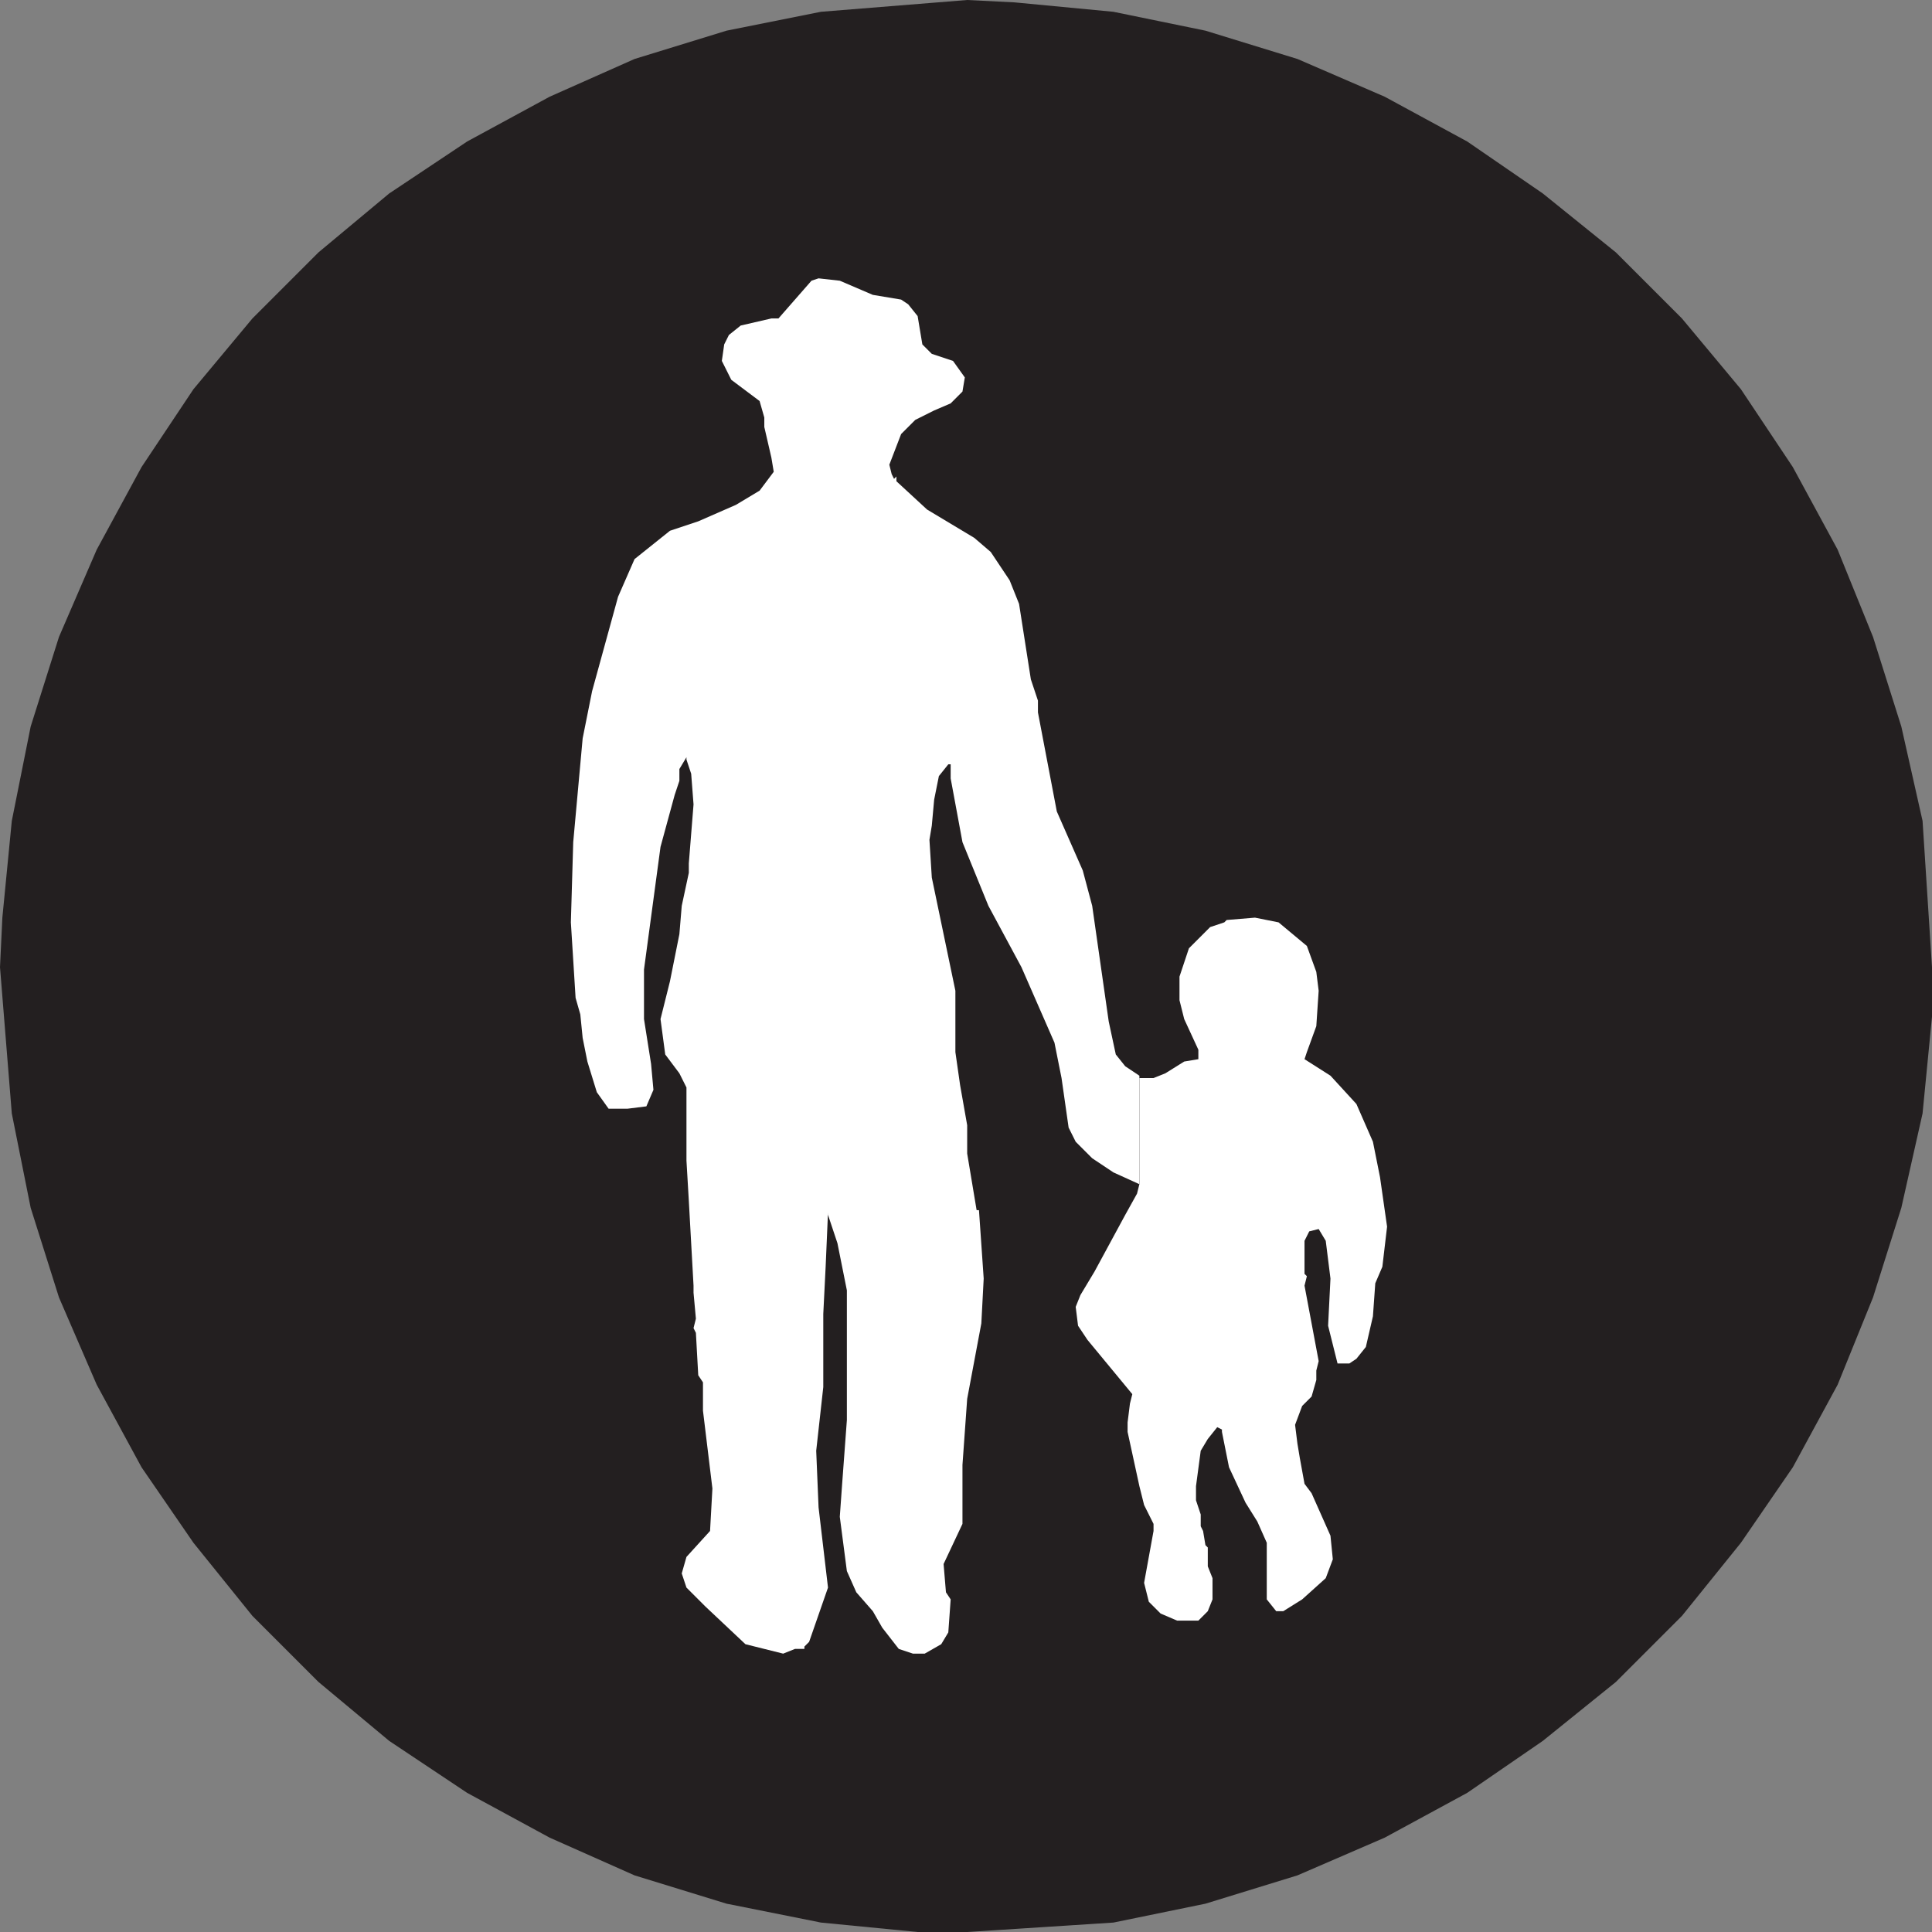
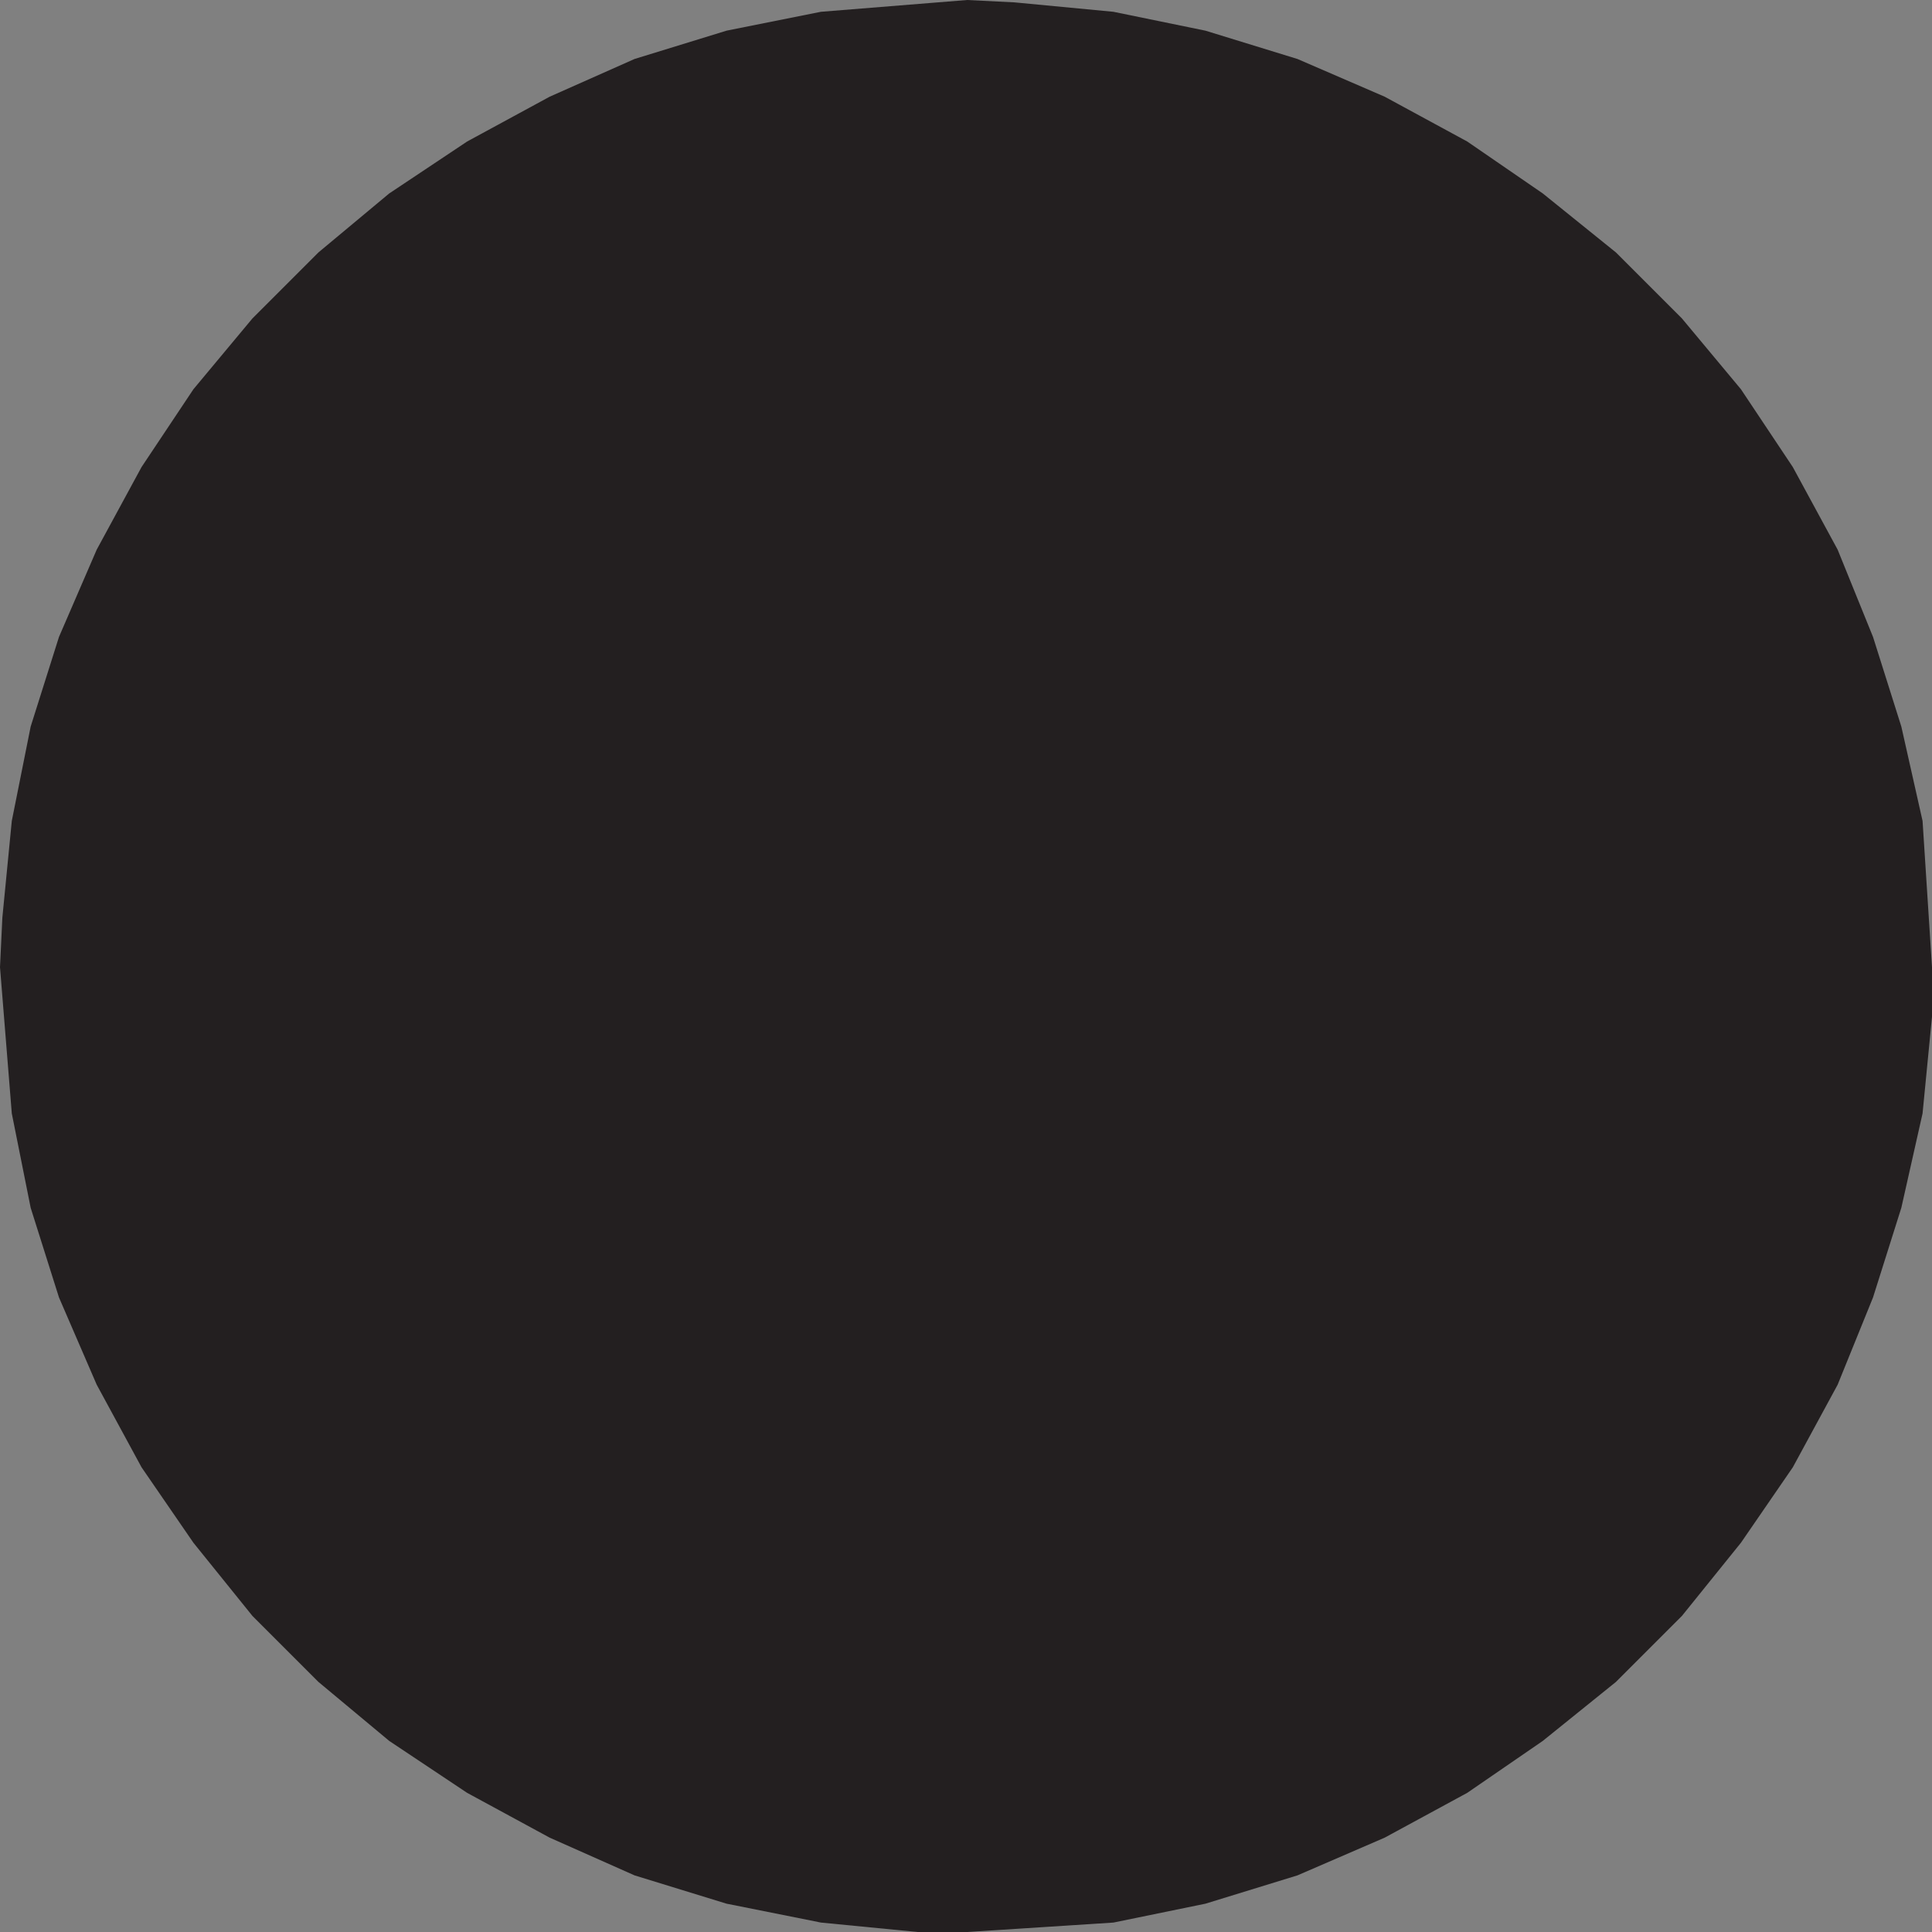
<svg xmlns="http://www.w3.org/2000/svg" width="614.25" height="614.25">
  <rect width="100%" height="100%" fill="#808080" stroke="none" />
  <path fill="#231f20" fill-rule="evenodd" d="m307.5 0 15 .75 31.5 3 29.25 6 29.25 9 27.75 12L466.5 45l24 16.5 23.25 18.75 21 21 18.75 22.5L570 148.5l14.25 26.25 11.25 27.75 9 28.5 6.75 30 3 46.5v15.75l-3 30.75-6.75 30-9 28.5-11.25 27.75L570 466.5l-16.5 24-18.75 23.25-21 21-23.25 18.75-24 16.5-26.25 14.25-27.75 12-29.25 9-29.25 6-46.5 3h-15.75l-30.75-3-30-6-29.25-9-27-12L148.5 570l-24.75-16.5-22.5-18.75-21-21L61.5 490.5l-16.5-24-14.25-26.25-12-27.75-9-28.5-6-30L0 307.5l.75-15.75 3-30.75 6-30 9-28.5 12-27.75L45 148.5l16.5-24.75 18.75-22.5 21-21 22.5-18.75L148.5 45l26.25-14.25 27-12 29.25-9 30-6L307.5 0" />
-   <path fill="#fff" fill-rule="evenodd" d="M362.25 342.75h4.5l3.75-1.5 6-3.75 4.5-.75v-3l-4.5-9.75-1.5-6v-7.5l3-9 6.75-6.75 4.5-1.5.75-.75 9-.75 7.5 1.5 9 7.5 3 8.25.75 6-.75 11.25-3 8.25-.75 2.25L423 342l8.25 9 5.25 12 2.25 11.25L441 390l-1.5 12.75-2.25 5.25-.75 10.5-2.25 9.75-3 3.75-2.25 1.5h-3.75l-3-12 .75-15-1.5-12-2.25-3.75-3 .75-1.5 3V405l.75.75-.75 3 4.5 24-.75 3v3L417 444l-3 3-2.25 6 .75 6 .75 4.5 1.5 8.25 2.25 3 6 13.5.75 7.5-2.25 6-7.5 6.75-6 3.75h-2.25l-3-3.75v-18l-3-6.75-3.75-6-5.25-11.25-2.25-11.25v-.75l-1.5-.75-3 3.75-2.25 3.75-1.5 11.25v4.5l1.5 4.5v3.75l.75 1.5.75 4.5.75.75v6l1.5 3.75v6.75l-1.5 3.75-3 3h-6.75L369 513l-3.75-3.75-1.5-6 3-16.5v-2.25l-3-6-1.5-6-3.75-17.25v-3l.75-6 .75-3L345.75 426l-3-4.5-.75-6 1.5-3.75 4.5-7.5 9.75-18 3.75-6.75.75-3v-33.75" />
-   <path fill="#fff" fill-rule="evenodd" d="m362.25 376.5-8.25-3.75-6.75-4.5L342 363l-2.25-4.5-2.25-15.75-2.25-11.25-10.5-24-10.5-19.5-8.25-20.25-3.75-20.25V243h-.75l-3 3.75-1.5 7.5-.75 8.25-.75 4.5.75 12 7.5 36v19.5l1.5 10.5 2.25 12.75v9l3 18h.75l1.5 21.75-.75 14.25-4.5 24-1.5 21v18.75l-6 12.75.75 9 1.5 2.25-.75 10.5-2.25 3.75-5.25 3h-3.75l-4.5-1.5-5.25-6.75-3-5.25-5.25-6-3-6.75-2.25-17.25.75-10.5 1.5-20.25v-41.25l-3-15-3-9v-.75l-.75 17.25-.75 15V441l-2.25 20.25.75 18 3 25.5-6 17.25-1.5 1.5v.75h-3l-3.75 1.5-12-3-12.75-12-6-6-1.5-4.5 1.5-5.25 7.5-8.25.75-13.5-3-24.75v-9l-1.5-2.25-.75-13.5-.75-1.5.75-3-.75-8.25v-2.25l-1.5-27-.75-12.75v-23.25l-2.25-4.5-4.5-6L210 324l3-12 3-15 .75-9 2.25-10.5v-3l1.5-18.75-.75-9.75-1.5-4.5v-.75L216 244.5v3.75l-1.5 4.5-4.5 16.5-5.25 39V324l2.25 14.25.75 8.25-2.25 5.25-6 .75h-6l-3.75-5.25-3-9.75-1.5-7.5-.75-7.5-1.5-5.25-1.5-24 .75-25.5 3-33 3-15 8.25-30 5.25-12 11.25-9 9-3 12-5.25 7.5-4.5 4.5-6-.75-4.5-2.25-9.75v-3l-1.5-5.25-9-6.75-3-6 .75-5.25 1.5-3 3.75-3 9.75-2.25h2.25l10.5-12 2.25-.75 6.75.75 10.5 4.5 9 1.5 2.25 1.5 3 3.75 1.5 9 3 3 6.75 2.25 3.75 5.25-.75 4.5-3.75 3.75-5.25 2.25-6 3-4.5 4.5-3.75 9.75.75 3 .75 1.5.75-.75v1.5l9.75 9 15 9 5.25 4.5 6 9 3 7.5 3.75 24 2.25 6.75v3.75l6 31.5 8.25 18.75 3 11.25 5.25 36.75 2.25 10.5 3 3.75 4.5 3v34.5" />
</svg>